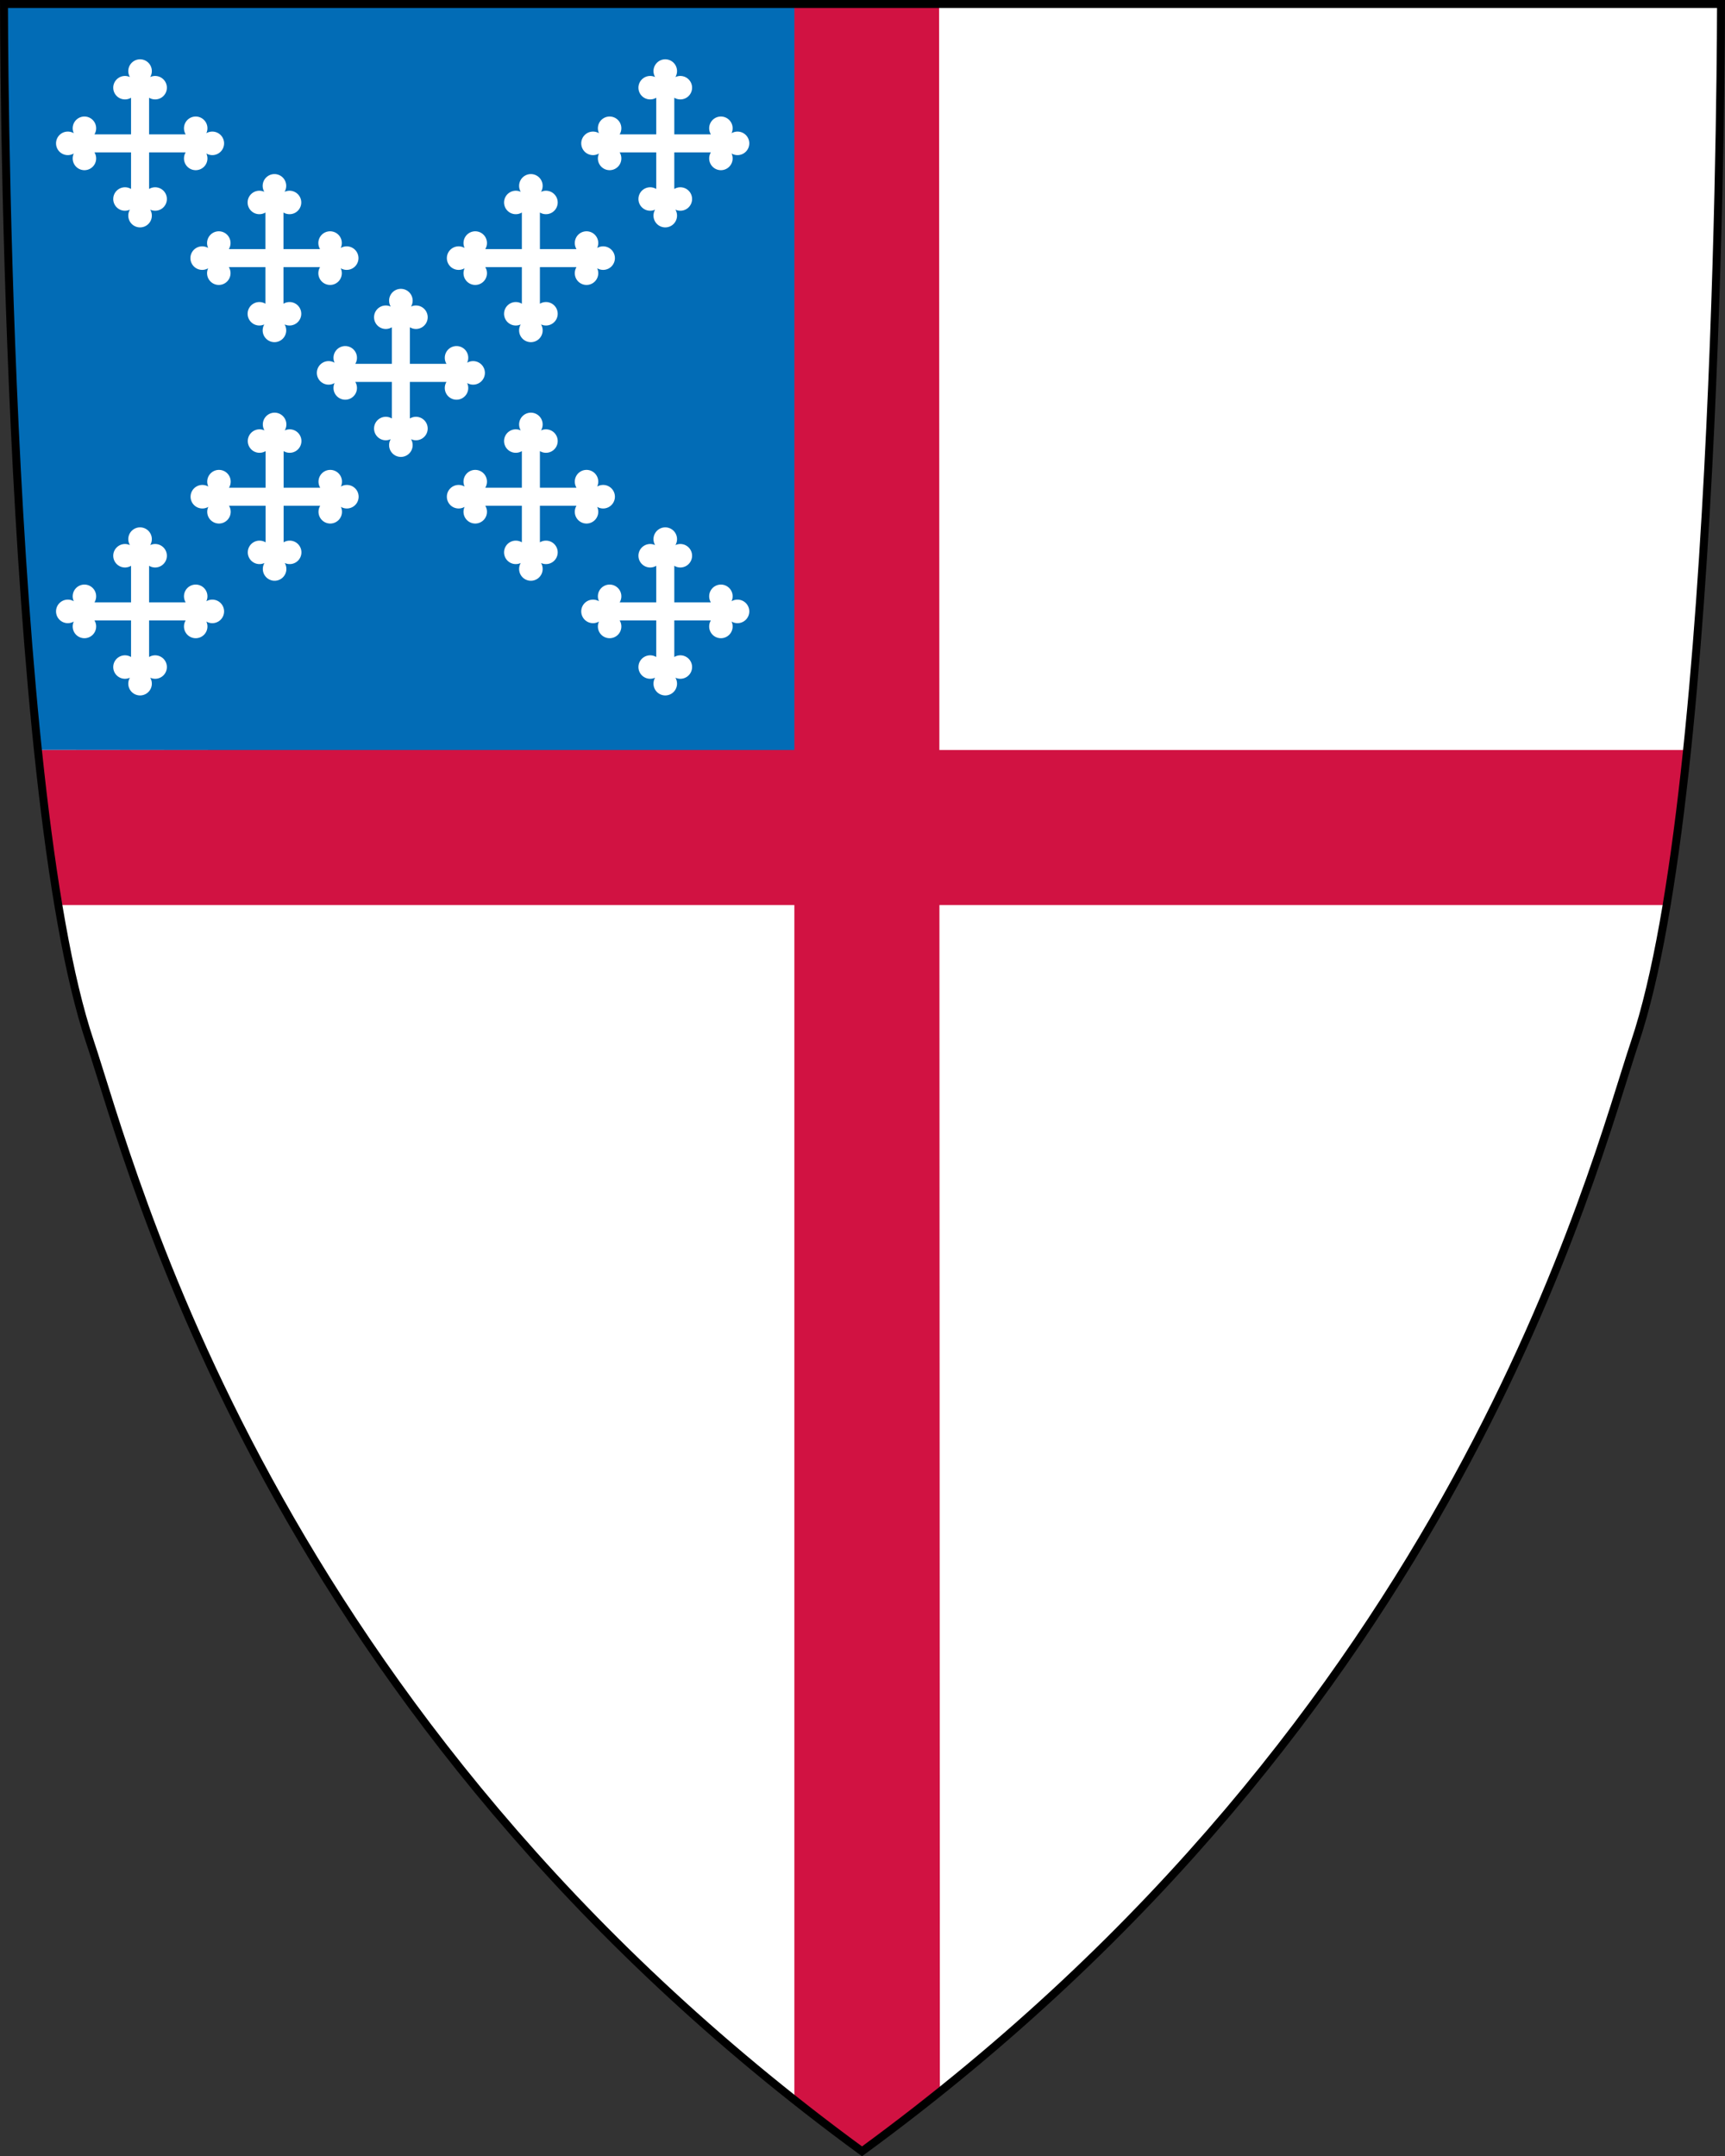
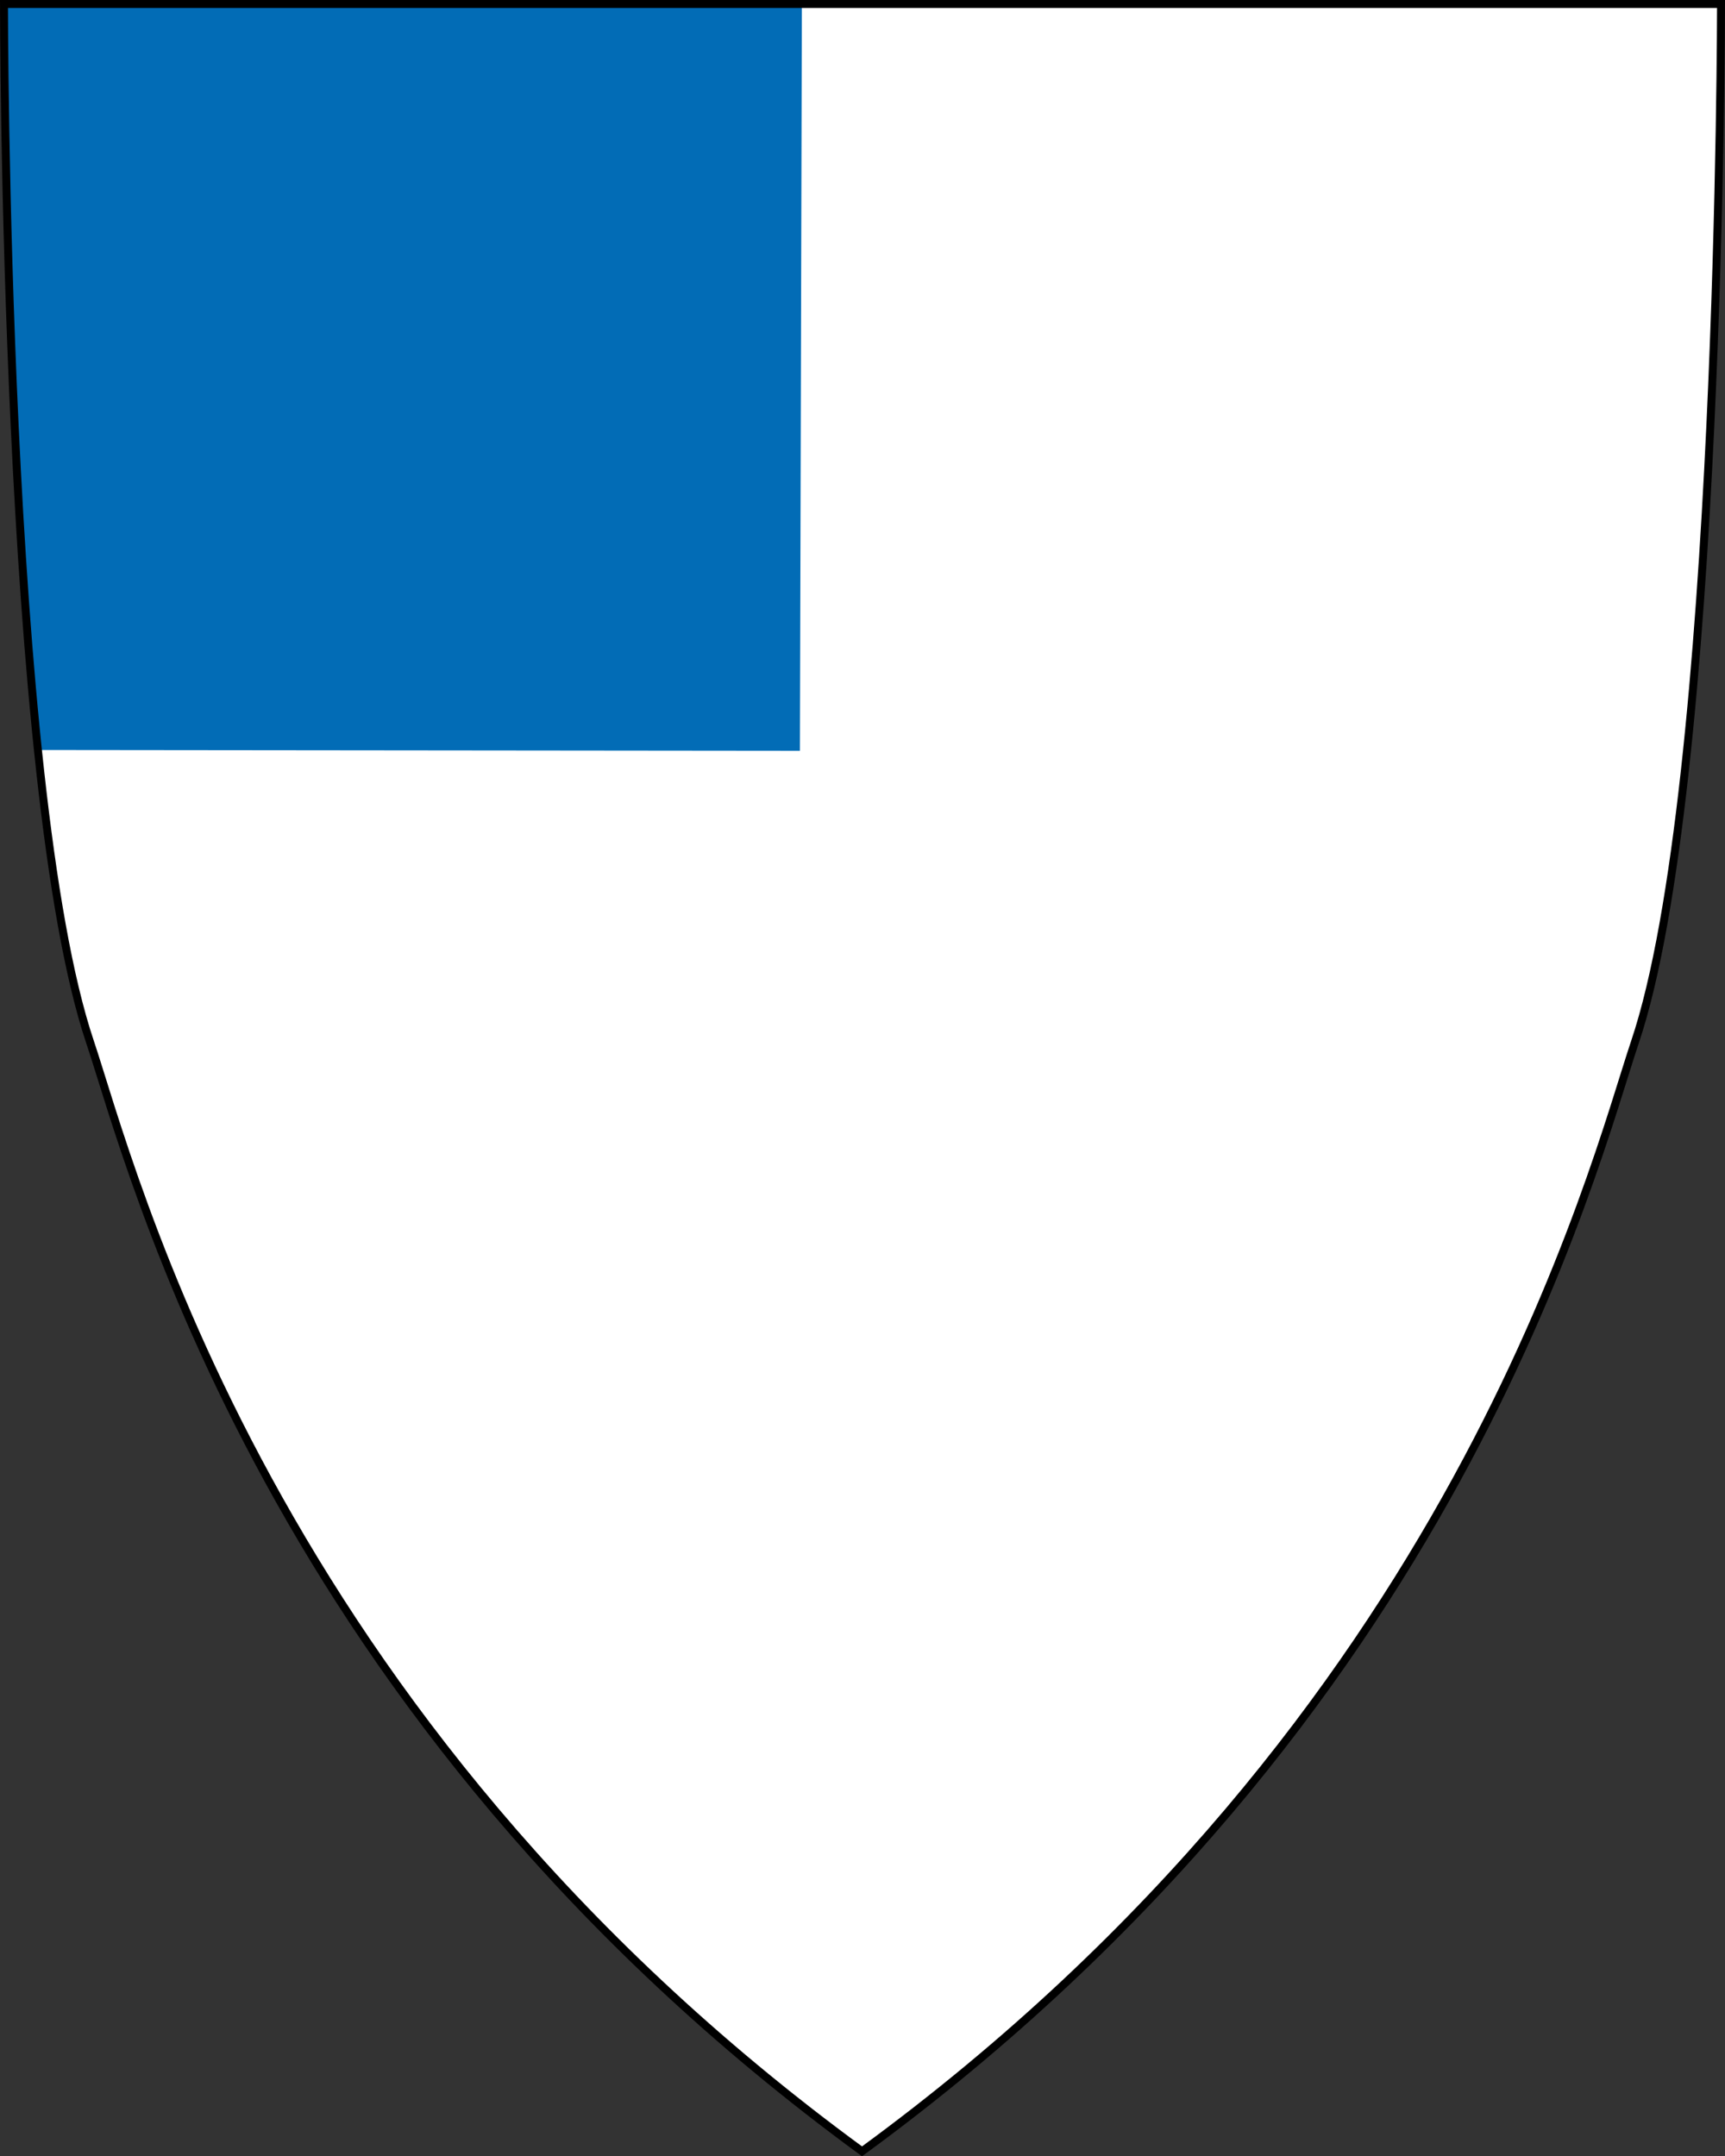
<svg xmlns="http://www.w3.org/2000/svg" xmlns:xlink="http://www.w3.org/1999/xlink" version="1.0" width="216.939" height="271.119">
  <rect width="100%" height="100%" fill="#333333" stroke="none" />
  <path d="M 216.439,.5C216.439,.5 216.439,98.9 205.6,131C200.34,146.7 183.36,215.7 108.4,270.5C33.46,215.7 16.6,146.7 11.3,131.02C.5,98.9 .5,.5 .5,.5L216.44,.5L216.439,.5z" style="fill:#FFFFFF" />
  <path d="M.439,.5L100.845,.5L100.6,94.4L4.927,94.3C.624,51.5 .439,.5 .439,.5L.439,.5z" style="fill:#026CB6" />
-   <path d="M99.9,.5L118.1,.5L118.2,263.3C118.2,263.3 110,270.3 108.4,270.3C106.5,270.3 99.9,263.9 99.9,263.9L99.9,.5L99.9,.5zM7.4,113.8 4.4,94.3 212.5,94.3 209.8,113.8 7.4,113.8z" id="path19" style="fill:#D11242" />
  <path d="M216.439,0.5 C 216.439,0.5 216.439,98.886 205.617,131.017 C 200.34,146.688 183.359,215.704 108.408,270.5 C 33.457,215.703 16.6,146.688 11.322,131.017 C 0.5,98.886 0.5,0.5 0.5,0.5 L 216.439,0.5 L 216.439,0.5 z" id="path239" style="fill:none;stroke:#000;stroke-width:1" />
-   <path d="M16.48,16.89v-4.6a1.475,1.475 0 1 1 -.14-2.6a1.48,1.48 0 1 1 2.55,0a1.475,1.475 0 1 1 -.14,2.6v4.6h4.6a1.475,1.475 0 1 1 2.6-.14a1.48,1.48 0 1 1 0,2.55a1.475,1.475 0 1 1 -2.6-.14h-4.6v4.6a1.475,1.475 0 1 1 .14,2.6a1.48,1.48 0 1 1 -2.55,0a1.475,1.475 0 1 1 .14-2.6v-4.6h-4.6a1.475,1.475 0 1 1 -2.6,.14a1.48,1.48 0 1 1 0-2.55a1.475,1.475 0 1 1 2.6,.14" id="crosslet" fill="#FFFFFF" />
  <use x="16.9" y="14.43" xlink:href="#crosslet" />
  <use x="32.8" y="28.86" xlink:href="#crosslet" />
  <use x="49.15" y="14.43" xlink:href="#crosslet" />
  <use x="66.05" xlink:href="#crosslet" />
  <use x="16.92" y="44.43" xlink:href="#crosslet" />
  <use x="49.15" y="44.43" xlink:href="#crosslet" />
  <use y="58.85" xlink:href="#crosslet" />
  <use x="66.05" y="58.85" xlink:href="#crosslet" />
</svg>